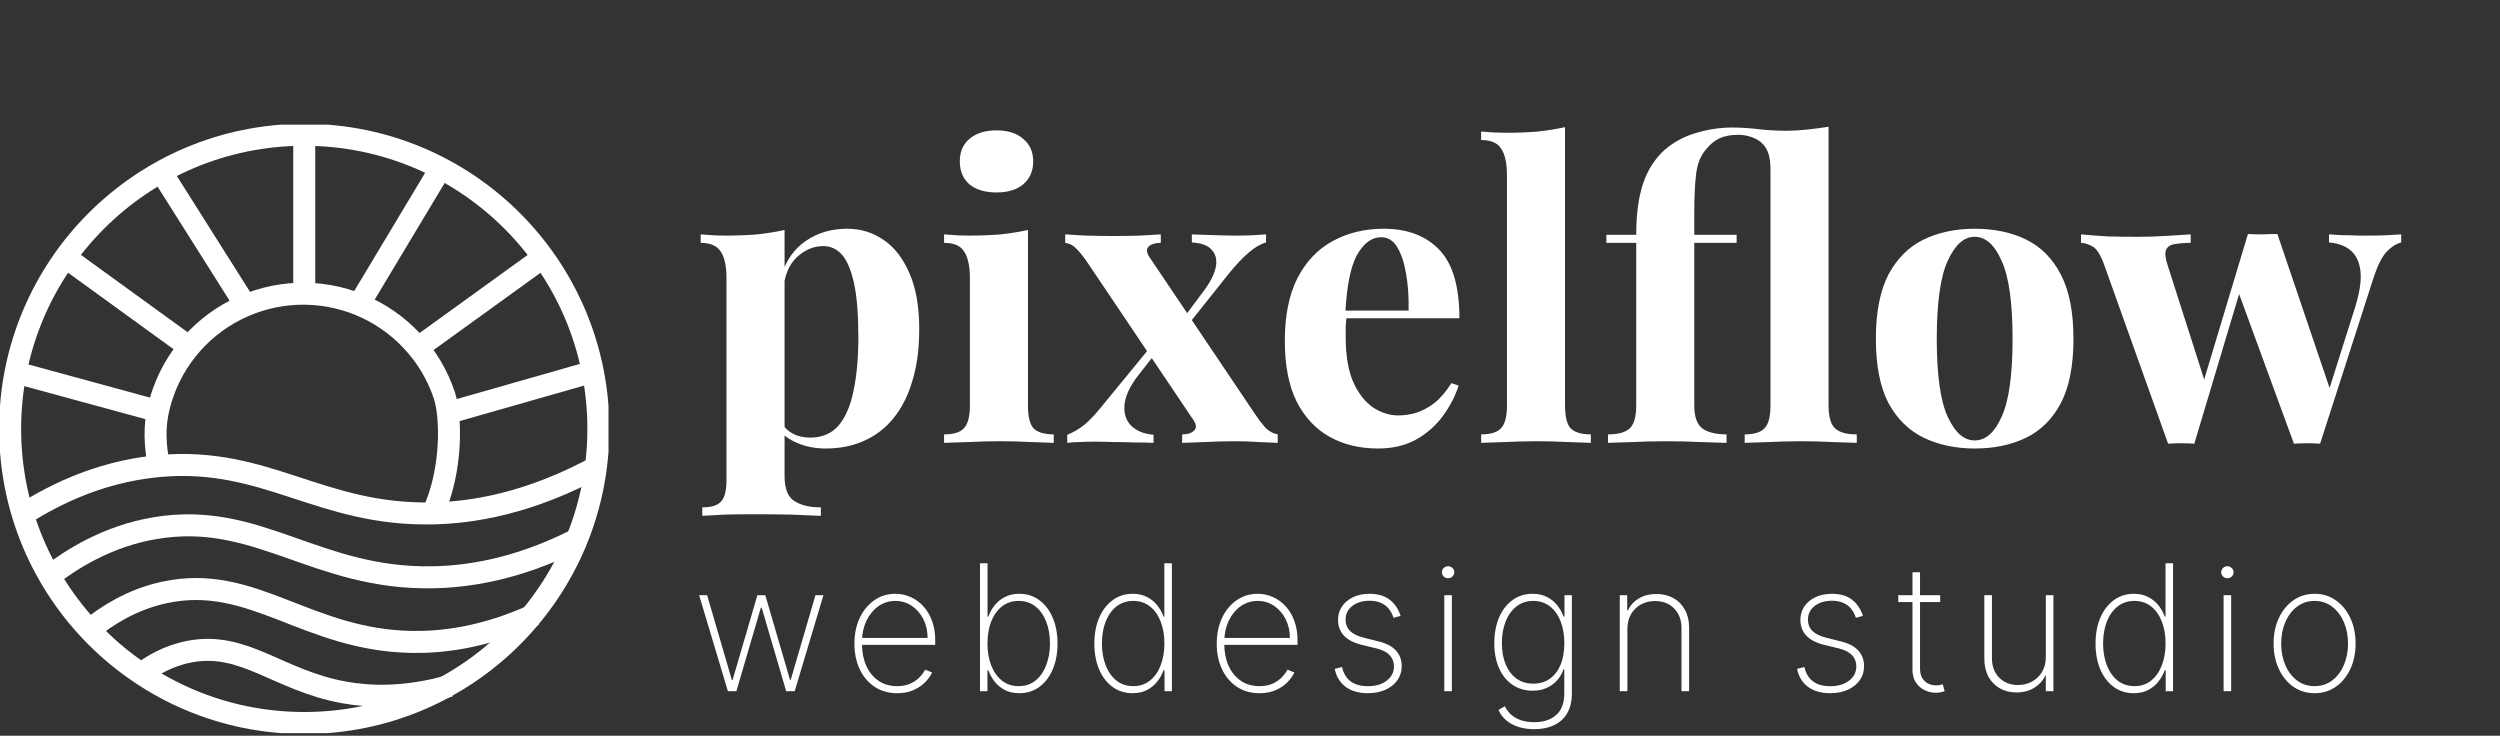
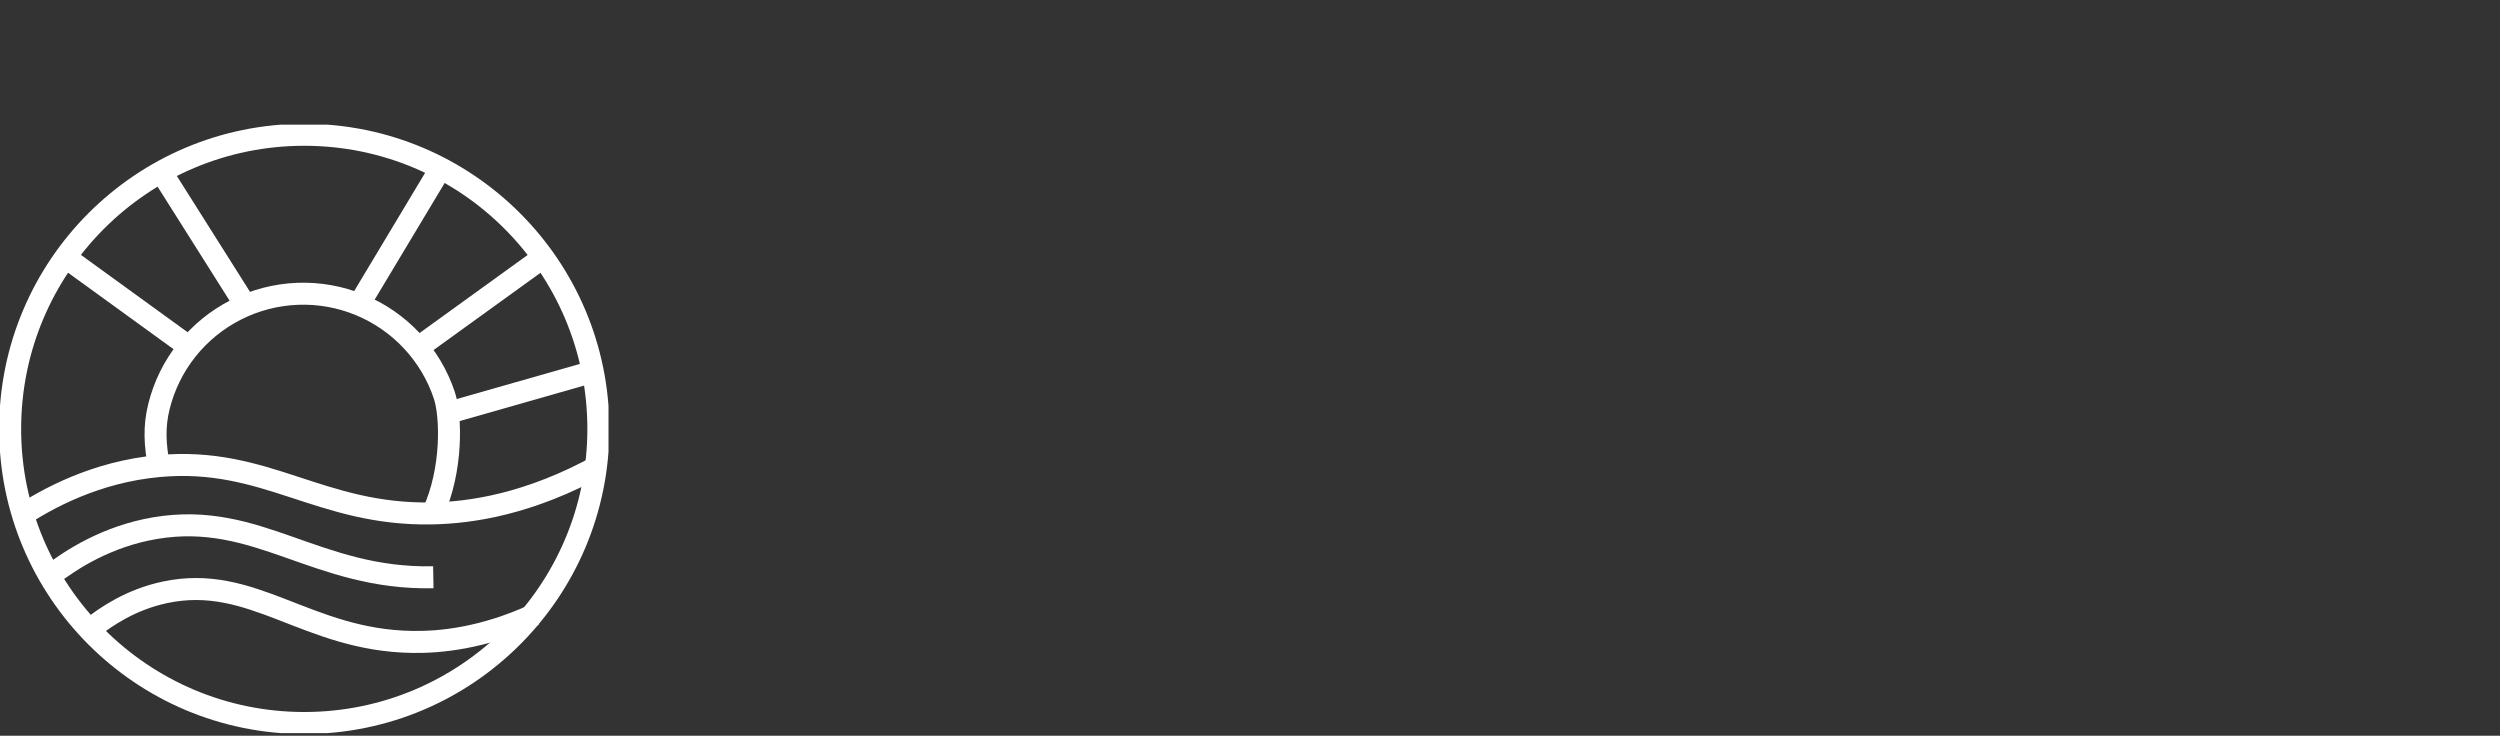
<svg xmlns="http://www.w3.org/2000/svg" width="350" height="103" viewBox="0 0 350 103" fill="none">
  <rect x="0" y="0" width="350" height="103" fill="#333333" stroke="none" />
  <g clip-path="url(#clip0_8429_461)">
    <path d="M42.595 101.22C65.336 101.22 83.771 82.785 83.771 60.044C83.771 37.303 65.336 18.869 42.595 18.869C19.855 18.869 1.42 37.303 1.42 60.044C1.42 82.785 19.855 101.22 42.595 101.22Z" stroke="white" stroke-width="3.079" />
    <path d="M60.58 71.876C63.42 65.723 63.155 58.151 62.199 55.321C61.252 52.49 59.7 49.887 57.655 47.71C55.611 45.524 53.121 43.81 50.357 42.675C47.593 41.539 44.611 41.018 41.63 41.132C38.639 41.255 35.714 42.012 33.044 43.366C30.375 44.719 28.037 46.622 26.172 48.96C24.308 51.298 22.973 54.005 22.254 56.911C21.534 59.807 21.705 62.316 22.254 65.25" stroke="white" stroke-width="3.079" />
-     <path d="M42.595 41.113V19.342" stroke="white" stroke-width="3.079" />
    <path d="M33.821 41.87L22.462 23.885" stroke="white" stroke-width="3.079" />
-     <path d="M22.348 57.63L1.524 51.951" stroke="white" stroke-width="3.079" />
    <path d="M26.002 48.221L8.633 35.632" stroke="white" stroke-width="3.079" />
    <path d="M49.893 43.224L61.252 24.293" stroke="white" stroke-width="3.079" />
    <path d="M58.8 48.477L75.839 36.172" stroke="white" stroke-width="3.079" />
    <path d="M63.032 57.725L82.909 52.055" stroke="white" stroke-width="3.079" />
    <path d="M2.612 72.434C6.569 69.812 13.384 66.064 22.244 65.25C37.285 63.868 44.772 72.207 60.571 71.876C65.843 71.763 74.031 70.645 84.102 65.061" stroke="white" stroke-width="3.079" />
-     <path d="M6.853 80.717C9.939 78.322 15.022 75.056 21.771 73.93C36.159 71.526 44.214 81.143 60.665 80.821C65.275 80.726 72.128 79.827 80.458 75.662" stroke="white" stroke-width="3.079" />
+     <path d="M6.853 80.717C9.939 78.322 15.022 75.056 21.771 73.93C36.159 71.526 44.214 81.143 60.665 80.821" stroke="white" stroke-width="3.079" />
    <path d="M12.779 87.968C14.842 86.311 18.335 83.945 23.068 82.932C35.401 80.291 42.898 89.653 57.74 89.87C61.659 89.927 67.537 89.369 74.788 86.075" stroke="white" stroke-width="3.079" />
-     <path d="M19.774 94.319C21.231 93.221 23.522 91.792 26.551 91.224C34.237 89.766 38.913 95.266 48.199 96.941C51.607 97.556 56.567 97.821 62.946 96.023" stroke="white" stroke-width="3.079" />
  </g>
-   <path d="M109.839 32.194V66.629C109.839 68.398 110.29 69.564 111.193 70.129C112.097 70.731 113.339 71.032 114.919 71.032V72.218C113.941 72.18 112.586 72.124 110.855 72.048C109.161 72.011 107.355 71.992 105.435 71.992C104.043 71.992 102.669 72.011 101.314 72.048C99.997 72.124 99 72.18 98.322 72.218V71.032C99.564 71.032 100.43 70.769 100.919 70.242C101.446 69.715 101.71 68.699 101.71 67.194V38.968C101.71 37.274 101.446 36.032 100.919 35.242C100.392 34.414 99.451 34 98.097 34V32.815C99.301 32.927 100.468 32.984 101.597 32.984C103.14 32.984 104.607 32.927 106 32.815C107.392 32.664 108.672 32.457 109.839 32.194ZM118.589 32.024C120.508 32.024 122.22 32.551 123.726 33.605C125.231 34.621 126.435 36.183 127.339 38.29C128.242 40.36 128.693 42.957 128.693 46.081C128.693 48.828 128.374 51.237 127.734 53.306C127.132 55.376 126.247 57.126 125.081 58.556C123.951 59.949 122.578 61.003 120.96 61.718C119.379 62.433 117.591 62.79 115.597 62.79C114.129 62.79 112.793 62.527 111.589 62C110.384 61.511 109.462 60.796 108.822 59.855L109.387 59.121C109.763 59.798 110.29 60.325 110.968 60.702C111.683 61.078 112.492 61.266 113.395 61.266C115.089 61.266 116.425 60.702 117.403 59.573C118.382 58.406 119.078 56.788 119.492 54.718C119.943 52.61 120.169 50.108 120.169 47.21C120.169 43.973 119.962 41.433 119.548 39.589C119.134 37.745 118.57 36.427 117.855 35.637C117.14 34.847 116.274 34.452 115.258 34.452C113.903 34.452 112.661 34.978 111.532 36.032C110.441 37.086 109.82 38.591 109.669 40.548L109.387 38.573C110.064 36.427 111.212 34.809 112.831 33.718C114.486 32.589 116.406 32.024 118.589 32.024ZM139.51 18.25C141.091 18.25 142.333 18.645 143.236 19.436C144.177 20.188 144.647 21.242 144.647 22.597C144.647 23.952 144.177 25.024 143.236 25.814C142.333 26.567 141.091 26.944 139.51 26.944C137.929 26.944 136.669 26.567 135.728 25.814C134.825 25.024 134.373 23.952 134.373 22.597C134.373 21.242 134.825 20.188 135.728 19.436C136.669 18.645 137.929 18.25 139.51 18.25ZM143.913 32.194V56.75C143.913 58.331 144.177 59.403 144.704 59.968C145.268 60.532 146.209 60.815 147.526 60.815V62C146.849 61.962 145.795 61.925 144.365 61.887C142.935 61.812 141.486 61.774 140.018 61.774C138.55 61.774 137.064 61.812 135.558 61.887C134.053 61.925 132.924 61.962 132.171 62V60.815C133.489 60.815 134.411 60.532 134.937 59.968C135.502 59.403 135.784 58.331 135.784 56.75V38.968C135.784 37.274 135.521 36.032 134.994 35.242C134.505 34.414 133.564 34 132.171 34V32.815C133.376 32.927 134.542 32.984 135.671 32.984C137.252 32.984 138.72 32.927 140.075 32.815C141.467 32.664 142.747 32.457 143.913 32.194ZM162.51 32.815V34C161.757 34 161.193 34.169 160.817 34.508C160.478 34.847 160.497 35.317 160.873 35.919L175.72 57.992C176.171 58.669 176.642 59.29 177.131 59.855C177.658 60.382 178.241 60.702 178.881 60.815V62C178.317 61.962 177.451 61.925 176.284 61.887C175.155 61.812 174.007 61.774 172.841 61.774C171.486 61.774 170.093 61.812 168.663 61.887C167.233 61.925 166.179 61.962 165.502 62V60.815C166.255 60.815 166.8 60.645 167.139 60.306C167.516 59.968 167.516 59.497 167.139 58.895L152.292 36.823C151.653 35.882 151.107 35.204 150.655 34.79C150.241 34.339 149.733 34.075 149.131 34V32.815C149.771 32.852 150.731 32.909 152.01 32.984C153.29 33.022 154.569 33.04 155.849 33.04C157.091 33.04 158.352 33.022 159.631 32.984C160.911 32.909 161.87 32.852 162.51 32.815ZM161.212 48.395C161.212 48.395 161.231 48.508 161.268 48.734C161.343 48.96 161.4 49.185 161.438 49.411C161.513 49.637 161.55 49.75 161.55 49.75L159.292 52.629C158.163 54.097 157.542 55.452 157.429 56.694C157.317 57.898 157.636 58.876 158.389 59.629C159.142 60.344 160.177 60.758 161.494 60.871V62C160.779 61.962 159.895 61.944 158.841 61.944C157.825 61.906 156.827 61.887 155.849 61.887C154.87 61.849 154.042 61.831 153.365 61.831C152.537 61.831 151.803 61.849 151.163 61.887C150.561 61.887 149.978 61.925 149.413 62V60.871C150.279 60.532 151.107 60.043 151.897 59.403C152.688 58.726 153.572 57.766 154.55 56.524L161.212 48.395ZM177.244 32.815V33.944C176.454 34.169 175.626 34.659 174.76 35.411C173.895 36.164 172.991 37.124 172.05 38.29L165.841 46.081C165.841 46.081 165.803 45.987 165.728 45.798C165.69 45.573 165.634 45.347 165.559 45.121C165.521 44.895 165.502 44.782 165.502 44.782L168.325 41C169.341 39.683 169.962 38.516 170.188 37.5C170.413 36.484 170.244 35.656 169.679 35.016C169.153 34.376 168.212 34.019 166.857 33.944V32.815C167.948 32.852 169.059 32.89 170.188 32.927C171.317 32.965 172.333 32.984 173.236 32.984C174.102 32.984 174.854 32.965 175.494 32.927C176.134 32.89 176.717 32.852 177.244 32.815ZM193.705 32.024C197.017 32.024 199.614 33.003 201.496 34.96C203.377 36.917 204.318 40.116 204.318 44.556H185.746L185.633 43.484H197.205C197.243 41.64 197.13 39.946 196.867 38.403C196.603 36.823 196.189 35.562 195.625 34.621C195.06 33.68 194.308 33.21 193.367 33.21C192.049 33.21 190.92 34.038 189.98 35.694C189.076 37.349 188.531 40.097 188.342 43.935L188.512 44.274C188.474 44.726 188.437 45.196 188.399 45.685C188.399 46.175 188.399 46.683 188.399 47.21C188.399 49.806 188.756 51.914 189.472 53.532C190.224 55.151 191.165 56.336 192.294 57.089C193.423 57.804 194.571 58.161 195.738 58.161C196.528 58.161 197.337 58.048 198.165 57.823C199.031 57.559 199.896 57.108 200.762 56.468C201.627 55.79 202.437 54.849 203.189 53.645L204.205 53.984C203.754 55.414 203.039 56.806 202.06 58.161C201.082 59.516 199.84 60.626 198.334 61.492C196.829 62.358 195.023 62.79 192.915 62.79C190.356 62.79 188.098 62.245 186.141 61.153C184.184 60.062 182.641 58.406 181.512 56.185C180.42 53.965 179.875 51.142 179.875 47.718C179.875 44.218 180.458 41.301 181.625 38.968C182.829 36.634 184.466 34.903 186.536 33.774C188.644 32.608 191.033 32.024 193.705 32.024ZM219.103 17.798V56.75C219.103 58.331 219.367 59.403 219.894 59.968C220.458 60.532 221.399 60.815 222.716 60.815V62C222.001 61.962 220.929 61.925 219.498 61.887C218.068 61.812 216.619 61.774 215.152 61.774C213.684 61.774 212.197 61.812 210.692 61.887C209.224 61.925 208.114 61.962 207.361 62V60.815C208.679 60.815 209.601 60.532 210.127 59.968C210.692 59.403 210.974 58.331 210.974 56.75V24.573C210.974 22.879 210.711 21.637 210.184 20.847C209.695 20.019 208.754 19.605 207.361 19.605V18.419C208.566 18.532 209.732 18.589 210.861 18.589C212.404 18.589 213.872 18.532 215.265 18.419C216.657 18.269 217.937 18.062 219.103 17.798ZM255.997 17.742V56.75C255.997 58.331 256.298 59.403 256.9 59.968C257.502 60.532 258.519 60.815 259.949 60.815V62C259.196 61.962 258.067 61.925 256.562 61.887C255.094 61.812 253.607 61.774 252.102 61.774C250.634 61.774 249.148 61.812 247.642 61.887C246.137 61.925 245.008 61.962 244.255 62V60.815C245.572 60.815 246.494 60.532 247.021 59.968C247.586 59.403 247.868 58.331 247.868 56.75V23.839C247.868 22.86 247.774 22.089 247.586 21.524C247.398 20.96 247.134 20.508 246.795 20.169C246.419 19.755 245.911 19.436 245.271 19.21C244.631 18.984 243.992 18.871 243.352 18.871C242.298 18.871 241.414 19.04 240.699 19.379C240.021 19.718 239.438 20.188 238.949 20.79C238.158 21.656 237.669 22.785 237.481 24.177C237.293 25.57 237.199 27.433 237.199 29.766V32.871H243.126V34H237.199V56.75C237.199 58.368 237.594 59.46 238.384 60.024C239.174 60.551 240.285 60.815 241.715 60.815V62C240.849 61.962 239.626 61.925 238.045 61.887C236.502 61.812 234.922 61.774 233.304 61.774C231.648 61.774 230.067 61.812 228.562 61.887C227.056 61.925 225.908 61.962 225.118 62V60.815C226.548 60.815 227.564 60.532 228.166 59.968C228.769 59.403 229.07 58.331 229.07 56.75V34H224.892V32.871H229.07C229.07 30.011 229.39 27.621 230.029 25.702C230.669 23.782 231.704 22.183 233.134 20.903C234.451 19.812 235.919 19.04 237.537 18.589C239.193 18.099 240.83 17.855 242.449 17.855C243.691 17.855 244.933 17.93 246.174 18.081C247.416 18.231 248.771 18.306 250.239 18.306C251.029 18.306 251.951 18.25 253.005 18.137C254.097 18.024 255.094 17.892 255.997 17.742ZM276.453 32.024C279.201 32.024 281.609 32.532 283.679 33.548C285.749 34.565 287.367 36.202 288.534 38.46C289.701 40.718 290.284 43.71 290.284 47.435C290.284 51.161 289.701 54.153 288.534 56.411C287.367 58.632 285.749 60.25 283.679 61.266C281.609 62.282 279.201 62.79 276.453 62.79C273.781 62.79 271.391 62.282 269.284 61.266C267.214 60.25 265.577 58.632 264.373 56.411C263.206 54.153 262.623 51.161 262.623 47.435C262.623 43.71 263.206 40.718 264.373 38.46C265.577 36.202 267.214 34.565 269.284 33.548C271.391 32.532 273.781 32.024 276.453 32.024ZM276.453 33.153C274.948 33.153 273.687 34.282 272.671 36.54C271.655 38.761 271.147 42.392 271.147 47.435C271.147 52.478 271.655 56.11 272.671 58.331C273.687 60.551 274.948 61.661 276.453 61.661C277.996 61.661 279.257 60.551 280.236 58.331C281.252 56.11 281.76 52.478 281.76 47.435C281.76 42.392 281.252 38.761 280.236 36.54C279.257 34.282 277.996 33.153 276.453 33.153ZM306.696 32.815V34C305.868 34 305.135 34.056 304.495 34.169C303.893 34.245 303.479 34.508 303.253 34.96C303.065 35.411 303.14 36.145 303.479 37.161L308.842 53.927L308.108 54.718L314.712 32.758L315.842 33.266L307.204 62.113C306.602 62.075 306 62.056 305.398 62.056C304.796 62.056 304.175 62.075 303.535 62.113L294.616 37.161C294.089 35.656 293.505 34.753 292.866 34.452C292.264 34.151 291.755 34 291.342 34V32.815C292.546 32.927 293.788 33.022 295.067 33.097C296.385 33.134 297.815 33.153 299.358 33.153C300.524 33.153 301.747 33.116 303.027 33.04C304.344 32.965 305.567 32.89 306.696 32.815ZM336.164 32.815V33.944C335.449 34.132 334.772 34.565 334.132 35.242C333.492 35.919 332.89 37.105 332.325 38.798L324.817 62.113C324.215 62.075 323.594 62.056 322.954 62.056C322.352 62.056 321.75 62.075 321.148 62.113L313.188 40.379L314.712 32.758C315.39 32.796 316.067 32.815 316.745 32.815C317.46 32.777 318.156 32.758 318.833 32.758L326.567 55.565L325.946 54.944L329.729 42.976C330.368 40.906 330.613 39.231 330.462 37.952C330.312 36.672 329.86 35.712 329.108 35.073C328.355 34.433 327.339 34.056 326.059 33.944V32.815C326.661 32.852 327.301 32.89 327.979 32.927C328.694 32.927 329.39 32.946 330.067 32.984C330.782 32.984 331.385 32.984 331.874 32.984C332.626 32.984 333.398 32.965 334.188 32.927C335.016 32.89 335.675 32.852 336.164 32.815Z" fill="white" />
-   <path d="M101.904 96.768L97.88 83.332H99L102.464 95.203H102.56L106.033 83.332H107.144L110.608 95.194H110.696L114.16 83.332H115.28L111.256 96.768H110.066L106.637 85.073H106.523L103.094 96.768H101.904ZM125.604 97.048C124.39 97.048 123.335 96.748 122.437 96.147C121.539 95.547 120.845 94.724 120.355 93.68C119.865 92.636 119.62 91.447 119.62 90.111C119.62 88.77 119.865 87.575 120.355 86.525C120.851 85.475 121.53 84.647 122.393 84.04C123.256 83.434 124.242 83.131 125.35 83.131C126.102 83.131 126.814 83.282 127.484 83.586C128.161 83.883 128.756 84.314 129.269 84.88C129.788 85.446 130.193 86.128 130.485 86.927C130.782 87.726 130.931 88.624 130.931 89.621V90.286H120.294V89.315H129.864C129.864 88.341 129.665 87.464 129.269 86.682C128.872 85.901 128.333 85.28 127.65 84.819C126.968 84.358 126.201 84.128 125.35 84.128C124.458 84.128 123.662 84.379 122.962 84.88C122.268 85.376 121.717 86.047 121.308 86.892C120.906 87.738 120.696 88.683 120.679 89.726V90.164C120.679 91.284 120.874 92.29 121.265 93.182C121.661 94.068 122.227 94.771 122.962 95.29C123.697 95.803 124.577 96.06 125.604 96.06C126.338 96.06 126.965 95.937 127.484 95.692C128.009 95.442 128.438 95.138 128.77 94.783C129.103 94.427 129.353 94.083 129.522 93.75L130.493 94.144C130.289 94.593 129.972 95.042 129.54 95.491C129.114 95.934 128.572 96.305 127.913 96.602C127.26 96.9 126.49 97.048 125.604 97.048ZM137.198 96.768V78.853H138.256V86.332H138.361C138.571 85.755 138.869 85.224 139.254 84.74C139.639 84.256 140.117 83.868 140.688 83.577C141.26 83.279 141.928 83.131 142.692 83.131C143.77 83.131 144.712 83.431 145.517 84.032C146.322 84.626 146.946 85.449 147.389 86.499C147.832 87.542 148.054 88.738 148.054 90.085C148.054 91.444 147.832 92.648 147.389 93.698C146.946 94.742 146.325 95.561 145.526 96.156C144.727 96.751 143.785 97.048 142.7 97.048C141.936 97.048 141.269 96.902 140.697 96.611C140.126 96.313 139.647 95.923 139.262 95.439C138.878 94.949 138.577 94.415 138.361 93.838H138.239V96.768H137.198ZM138.248 90.076C138.248 91.219 138.42 92.243 138.764 93.147C139.114 94.045 139.615 94.756 140.268 95.281C140.922 95.8 141.703 96.06 142.613 96.06C143.534 96.06 144.322 95.797 144.975 95.272C145.628 94.742 146.126 94.025 146.471 93.121C146.82 92.217 146.995 91.202 146.995 90.076C146.995 88.951 146.82 87.939 146.471 87.041C146.126 86.143 145.628 85.434 144.975 84.915C144.322 84.39 143.534 84.128 142.613 84.128C141.703 84.128 140.922 84.387 140.268 84.906C139.615 85.42 139.114 86.125 138.764 87.023C138.42 87.916 138.248 88.933 138.248 90.076ZM158.564 97.048C157.485 97.048 156.543 96.751 155.738 96.156C154.933 95.561 154.309 94.742 153.866 93.698C153.429 92.648 153.21 91.444 153.21 90.085C153.21 88.738 153.432 87.542 153.875 86.499C154.324 85.449 154.951 84.626 155.756 84.032C156.56 83.431 157.499 83.131 158.572 83.131C159.342 83.131 160.01 83.279 160.576 83.577C161.147 83.868 161.625 84.256 162.01 84.74C162.401 85.224 162.698 85.755 162.903 86.332H163.007V78.853H164.066V96.768H163.034V93.838H162.903C162.687 94.415 162.386 94.949 162.002 95.439C161.617 95.923 161.138 96.313 160.567 96.611C159.995 96.902 159.328 97.048 158.564 97.048ZM158.66 96.06C159.57 96.06 160.348 95.8 160.996 95.281C161.649 94.756 162.147 94.045 162.491 93.147C162.841 92.243 163.016 91.219 163.016 90.076C163.016 88.933 162.841 87.916 162.491 87.023C162.147 86.125 161.649 85.42 160.996 84.906C160.348 84.387 159.57 84.128 158.66 84.128C157.738 84.128 156.948 84.39 156.289 84.915C155.636 85.434 155.135 86.143 154.785 87.041C154.441 87.939 154.269 88.951 154.269 90.076C154.269 91.202 154.441 92.217 154.785 93.121C155.135 94.025 155.636 94.742 156.289 95.272C156.948 95.797 157.738 96.06 158.66 96.06ZM176.325 97.048C175.112 97.048 174.057 96.748 173.159 96.147C172.261 95.547 171.567 94.724 171.077 93.68C170.587 92.636 170.342 91.447 170.342 90.111C170.342 88.77 170.587 87.575 171.077 86.525C171.572 85.475 172.252 84.647 173.115 84.04C173.978 83.434 174.964 83.131 176.072 83.131C176.824 83.131 177.535 83.282 178.206 83.586C178.883 83.883 179.477 84.314 179.991 84.88C180.51 85.446 180.915 86.128 181.206 86.927C181.504 87.726 181.653 88.624 181.653 89.621V90.286H171.015V89.315H180.585C180.585 88.341 180.387 87.464 179.991 86.682C179.594 85.901 179.055 85.28 178.372 84.819C177.69 84.358 176.923 84.128 176.072 84.128C175.179 84.128 174.383 84.379 173.683 84.88C172.99 85.376 172.438 86.047 172.03 86.892C171.628 87.738 171.418 88.683 171.4 89.726V90.164C171.4 91.284 171.596 92.29 171.986 93.182C172.383 94.068 172.949 94.771 173.683 95.29C174.418 95.803 175.299 96.06 176.325 96.06C177.06 96.06 177.687 95.937 178.206 95.692C178.731 95.442 179.16 95.138 179.492 94.783C179.824 94.427 180.075 94.083 180.244 93.75L181.215 94.144C181.011 94.593 180.693 95.042 180.262 95.491C179.836 95.934 179.294 96.305 178.635 96.602C177.982 96.9 177.212 97.048 176.325 97.048ZM196.081 86.227L195.093 86.49C194.935 86 194.711 85.577 194.419 85.221C194.128 84.866 193.76 84.592 193.317 84.399C192.88 84.201 192.355 84.102 191.743 84.102C190.757 84.102 189.949 84.347 189.319 84.837C188.695 85.326 188.383 85.965 188.383 86.752C188.383 87.394 188.596 87.924 189.022 88.344C189.448 88.758 190.098 89.073 190.973 89.289L193.037 89.805C194.099 90.068 194.898 90.493 195.434 91.082C195.971 91.665 196.239 92.392 196.239 93.26C196.239 94.001 196.038 94.657 195.635 95.229C195.233 95.8 194.676 96.246 193.964 96.567C193.259 96.888 192.437 97.048 191.498 97.048C190.244 97.048 189.214 96.757 188.41 96.174C187.605 95.585 187.089 94.742 186.861 93.645L187.885 93.383C188.077 94.258 188.477 94.925 189.083 95.386C189.696 95.841 190.497 96.069 191.489 96.069C192.585 96.069 193.469 95.809 194.139 95.29C194.816 94.771 195.154 94.106 195.154 93.296C195.154 92.677 194.956 92.155 194.559 91.73C194.163 91.304 193.562 90.992 192.757 90.794L190.614 90.269C189.518 90.001 188.695 89.572 188.147 88.983C187.599 88.388 187.325 87.656 187.325 86.787C187.325 86.064 187.514 85.428 187.894 84.88C188.273 84.332 188.795 83.903 189.459 83.594C190.124 83.285 190.885 83.131 191.743 83.131C192.88 83.131 193.807 83.399 194.524 83.936C195.242 84.472 195.761 85.236 196.081 86.227ZM202.202 96.768V83.332H203.26V96.768H202.202ZM202.736 80.953C202.502 80.953 202.298 80.871 202.123 80.708C201.954 80.544 201.87 80.346 201.87 80.113C201.87 79.879 201.954 79.681 202.123 79.518C202.292 79.355 202.497 79.273 202.736 79.273C202.969 79.273 203.17 79.355 203.339 79.518C203.514 79.681 203.602 79.879 203.602 80.113C203.602 80.346 203.517 80.544 203.348 80.708C203.179 80.871 202.975 80.953 202.736 80.953ZM214.794 102.087C213.96 102.087 213.21 101.976 212.546 101.754C211.881 101.539 211.315 101.23 210.849 100.827C210.388 100.425 210.035 99.947 209.79 99.393L210.682 98.868C210.881 99.299 211.163 99.684 211.531 100.022C211.898 100.361 212.353 100.626 212.896 100.818C213.444 101.011 214.076 101.107 214.794 101.107C216.088 101.107 217.112 100.772 217.864 100.101C218.622 99.436 219.001 98.416 219.001 97.04V93.698H218.896C218.692 94.281 218.389 94.8 217.987 95.255C217.59 95.704 217.103 96.057 216.526 96.313C215.948 96.57 215.292 96.698 214.558 96.698C213.496 96.698 212.563 96.424 211.758 95.876C210.954 95.328 210.327 94.558 209.878 93.567C209.429 92.569 209.204 91.397 209.204 90.05C209.204 88.703 209.423 87.51 209.86 86.472C210.303 85.428 210.927 84.612 211.732 84.023C212.537 83.428 213.482 83.131 214.566 83.131C215.342 83.131 216.013 83.279 216.578 83.577C217.15 83.868 217.628 84.256 218.013 84.74C218.398 85.224 218.695 85.755 218.905 86.332H219.028V83.332H220.06V97.083C220.06 98.203 219.838 99.133 219.395 99.874C218.958 100.614 218.342 101.168 217.549 101.536C216.762 101.903 215.843 102.087 214.794 102.087ZM214.654 95.71C215.552 95.71 216.325 95.482 216.972 95.028C217.625 94.567 218.127 93.914 218.477 93.068C218.832 92.217 219.01 91.208 219.01 90.041C219.01 88.91 218.838 87.898 218.494 87.006C218.15 86.114 217.651 85.411 216.998 84.898C216.345 84.385 215.564 84.128 214.654 84.128C213.727 84.128 212.936 84.39 212.283 84.915C211.63 85.434 211.128 86.14 210.779 87.032C210.435 87.924 210.262 88.927 210.262 90.041C210.262 91.161 210.437 92.147 210.787 92.998C211.137 93.844 211.639 94.508 212.292 94.993C212.945 95.471 213.732 95.71 214.654 95.71ZM227.834 88.056V96.768H226.767V83.332H227.808V85.458H227.913C228.227 84.764 228.732 84.207 229.426 83.787C230.12 83.367 230.945 83.157 231.901 83.157C232.805 83.157 233.599 83.349 234.281 83.734C234.969 84.119 235.506 84.667 235.89 85.379C236.281 86.085 236.477 86.927 236.477 87.907V96.768H235.409V87.951C235.409 86.808 235.068 85.889 234.386 85.195C233.709 84.495 232.814 84.145 231.7 84.145C230.954 84.145 230.289 84.309 229.706 84.635C229.123 84.962 228.665 85.42 228.332 86.009C228 86.592 227.834 87.274 227.834 88.056ZM260.811 86.227L259.823 86.49C259.666 86 259.441 85.577 259.149 85.221C258.858 84.866 258.49 84.592 258.047 84.399C257.61 84.201 257.085 84.102 256.473 84.102C255.487 84.102 254.679 84.347 254.05 84.837C253.426 85.326 253.114 85.965 253.114 86.752C253.114 87.394 253.326 87.924 253.752 88.344C254.178 88.758 254.828 89.073 255.703 89.289L257.767 89.805C258.829 90.068 259.628 90.493 260.164 91.082C260.701 91.665 260.969 92.392 260.969 93.26C260.969 94.001 260.768 94.657 260.365 95.229C259.963 95.8 259.406 96.246 258.695 96.567C257.989 96.888 257.167 97.048 256.228 97.048C254.974 97.048 253.945 96.757 253.14 96.174C252.335 95.585 251.819 94.742 251.591 93.645L252.615 93.383C252.807 94.258 253.207 94.925 253.813 95.386C254.426 95.841 255.228 96.069 256.219 96.069C257.315 96.069 258.199 95.809 258.869 95.29C259.546 94.771 259.884 94.106 259.884 93.296C259.884 92.677 259.686 92.155 259.289 91.73C258.893 91.304 258.292 90.992 257.487 90.794L255.344 90.269C254.248 90.001 253.426 89.572 252.877 88.983C252.329 88.388 252.055 87.656 252.055 86.787C252.055 86.064 252.245 85.428 252.624 84.88C253.003 84.332 253.525 83.903 254.189 83.594C254.854 83.285 255.615 83.131 256.473 83.131C257.61 83.131 258.537 83.399 259.254 83.936C259.972 84.472 260.491 85.236 260.811 86.227ZM271.63 83.332V84.285H265.76V83.332H271.63ZM267.746 80.113H268.804V93.593C268.804 94.141 268.909 94.59 269.119 94.94C269.335 95.284 269.615 95.541 269.959 95.71C270.309 95.873 270.682 95.955 271.079 95.955C271.271 95.955 271.437 95.94 271.577 95.911C271.723 95.882 271.86 95.844 271.988 95.797L272.251 96.768C272.087 96.827 271.907 96.876 271.708 96.917C271.51 96.964 271.277 96.987 271.009 96.987C270.449 96.987 269.918 96.862 269.416 96.611C268.921 96.36 268.518 95.996 268.209 95.517C267.9 95.039 267.746 94.462 267.746 93.785V80.113ZM286.413 92.001V83.332H287.48V96.768H286.413V94.59H286.325C286.01 95.284 285.5 95.85 284.794 96.287C284.095 96.725 283.266 96.943 282.31 96.943C281.429 96.943 280.651 96.751 279.974 96.366C279.298 95.981 278.767 95.436 278.382 94.73C277.997 94.019 277.805 93.173 277.805 92.193V83.332H278.872V92.15C278.872 93.269 279.21 94.176 279.887 94.87C280.569 95.558 281.45 95.902 282.529 95.902C283.229 95.902 283.873 95.745 284.462 95.43C285.051 95.115 285.523 94.666 285.879 94.083C286.235 93.494 286.413 92.8 286.413 92.001ZM298.729 97.048C297.65 97.048 296.708 96.751 295.903 96.156C295.099 95.561 294.475 94.742 294.031 93.698C293.594 92.648 293.375 91.444 293.375 90.085C293.375 88.738 293.597 87.542 294.04 86.499C294.489 85.449 295.116 84.626 295.921 84.032C296.726 83.431 297.665 83.131 298.738 83.131C299.507 83.131 300.175 83.279 300.741 83.577C301.312 83.868 301.791 84.256 302.175 84.74C302.566 85.224 302.864 85.755 303.068 86.332H303.173V78.853H304.231V96.768H303.199V93.838H303.068C302.852 94.415 302.552 94.949 302.167 95.439C301.782 95.923 301.304 96.313 300.732 96.611C300.161 96.902 299.493 97.048 298.729 97.048ZM298.825 96.06C299.735 96.06 300.513 95.8 301.161 95.281C301.814 94.756 302.312 94.045 302.657 93.147C303.006 92.243 303.181 91.219 303.181 90.076C303.181 88.933 303.006 87.916 302.657 87.023C302.312 86.125 301.814 85.42 301.161 84.906C300.513 84.387 299.735 84.128 298.825 84.128C297.904 84.128 297.113 84.39 296.454 84.915C295.801 85.434 295.3 86.143 294.95 87.041C294.606 87.939 294.434 88.951 294.434 90.076C294.434 91.202 294.606 92.217 294.95 93.121C295.3 94.025 295.801 94.742 296.454 95.272C297.113 95.797 297.904 96.06 298.825 96.06ZM311.303 96.768V83.332H312.362V96.768H311.303ZM311.837 80.953C311.603 80.953 311.399 80.871 311.224 80.708C311.055 80.544 310.971 80.346 310.971 80.113C310.971 79.879 311.055 79.681 311.224 79.518C311.393 79.355 311.598 79.273 311.837 79.273C312.07 79.273 312.271 79.355 312.44 79.518C312.615 79.681 312.703 79.879 312.703 80.113C312.703 80.346 312.618 80.544 312.449 80.708C312.28 80.871 312.076 80.953 311.837 80.953ZM324.044 97.048C322.936 97.048 321.95 96.751 321.087 96.156C320.224 95.555 319.544 94.73 319.049 93.68C318.553 92.631 318.305 91.435 318.305 90.094C318.305 88.747 318.553 87.551 319.049 86.507C319.544 85.458 320.224 84.632 321.087 84.032C321.95 83.431 322.936 83.131 324.044 83.131C325.152 83.131 326.137 83.431 327 84.032C327.863 84.632 328.543 85.458 329.038 86.507C329.534 87.557 329.782 88.752 329.782 90.094C329.782 91.435 329.534 92.631 329.038 93.68C328.543 94.73 327.863 95.555 327 96.156C326.137 96.751 325.152 97.048 324.044 97.048ZM324.044 96.06C324.982 96.06 325.802 95.794 326.502 95.264C327.207 94.733 327.753 94.016 328.137 93.112C328.528 92.208 328.724 91.202 328.724 90.094C328.724 88.986 328.528 87.983 328.137 87.085C327.747 86.181 327.201 85.463 326.502 84.933C325.802 84.396 324.982 84.128 324.044 84.128C323.105 84.128 322.285 84.396 321.585 84.933C320.886 85.463 320.34 86.181 319.95 87.085C319.559 87.983 319.364 88.986 319.364 90.094C319.364 91.202 319.556 92.208 319.941 93.112C320.332 94.016 320.877 94.733 321.577 95.264C322.282 95.794 323.105 96.06 324.044 96.06Z" fill="white" />
  <defs>
    <clipPath id="clip0_8429_461">
      <rect width="85.191" height="85.191" fill="white" transform="translate(0 17.449)" />
    </clipPath>
  </defs>
</svg>